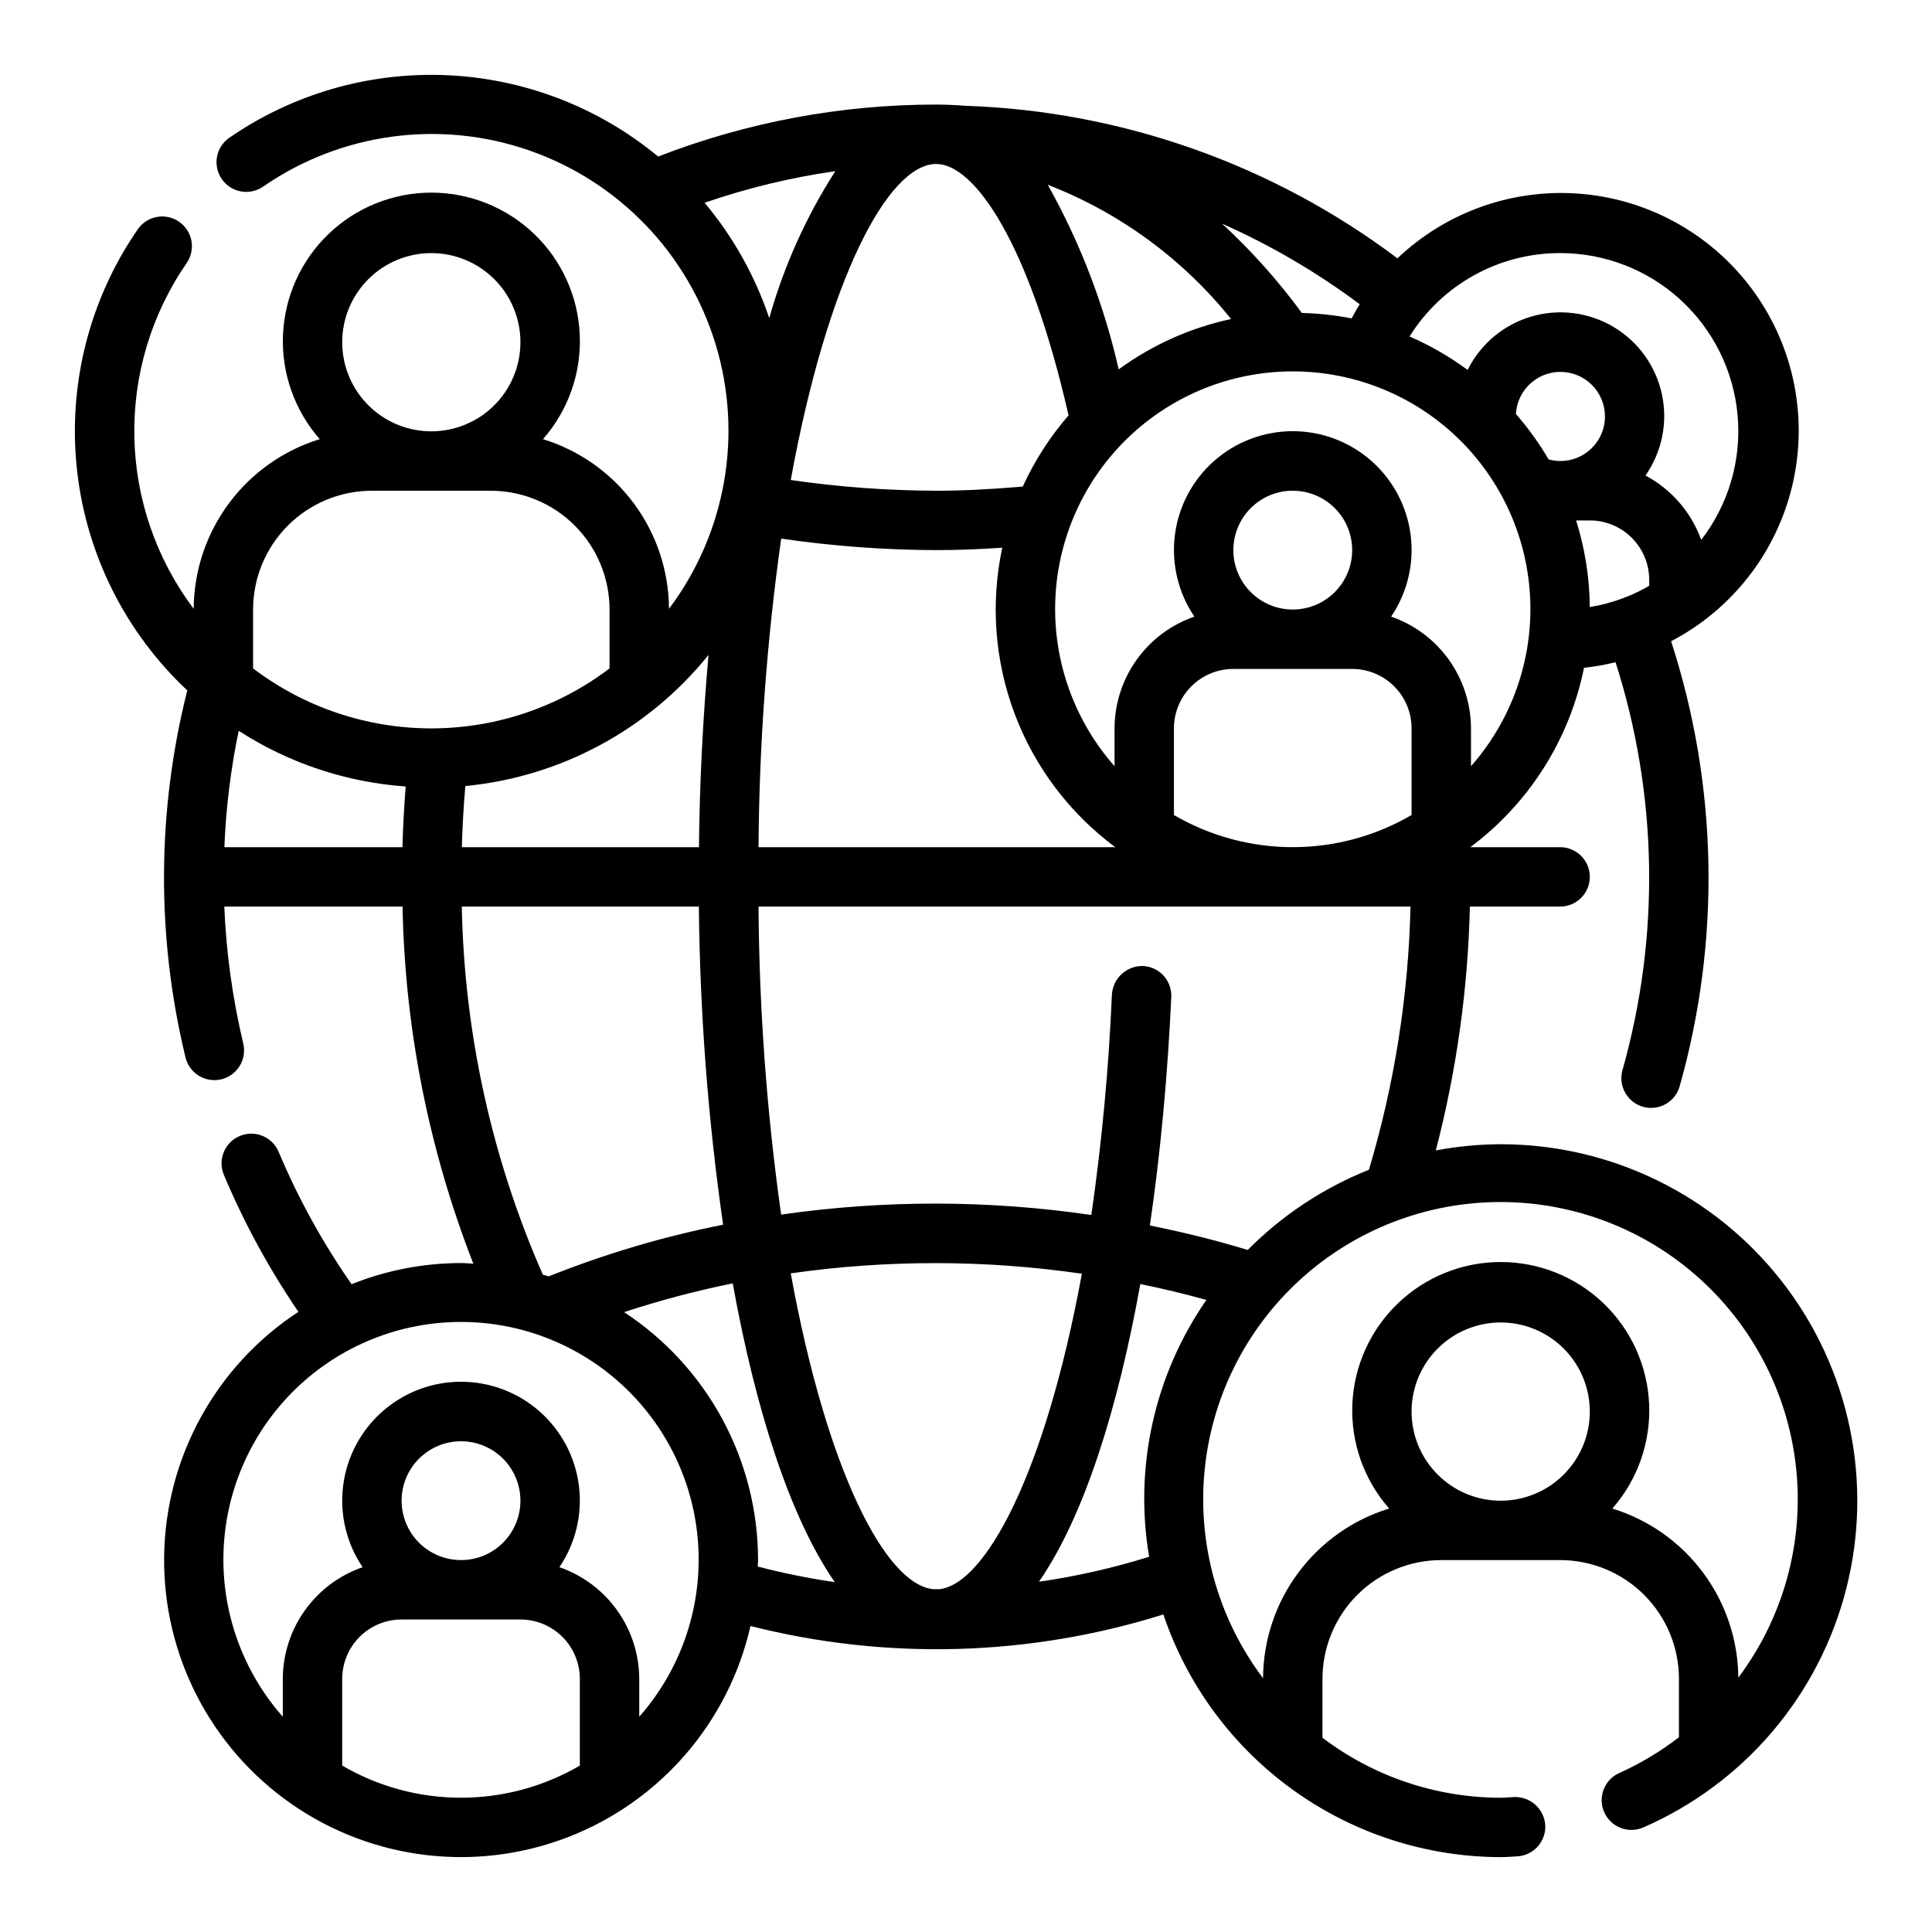
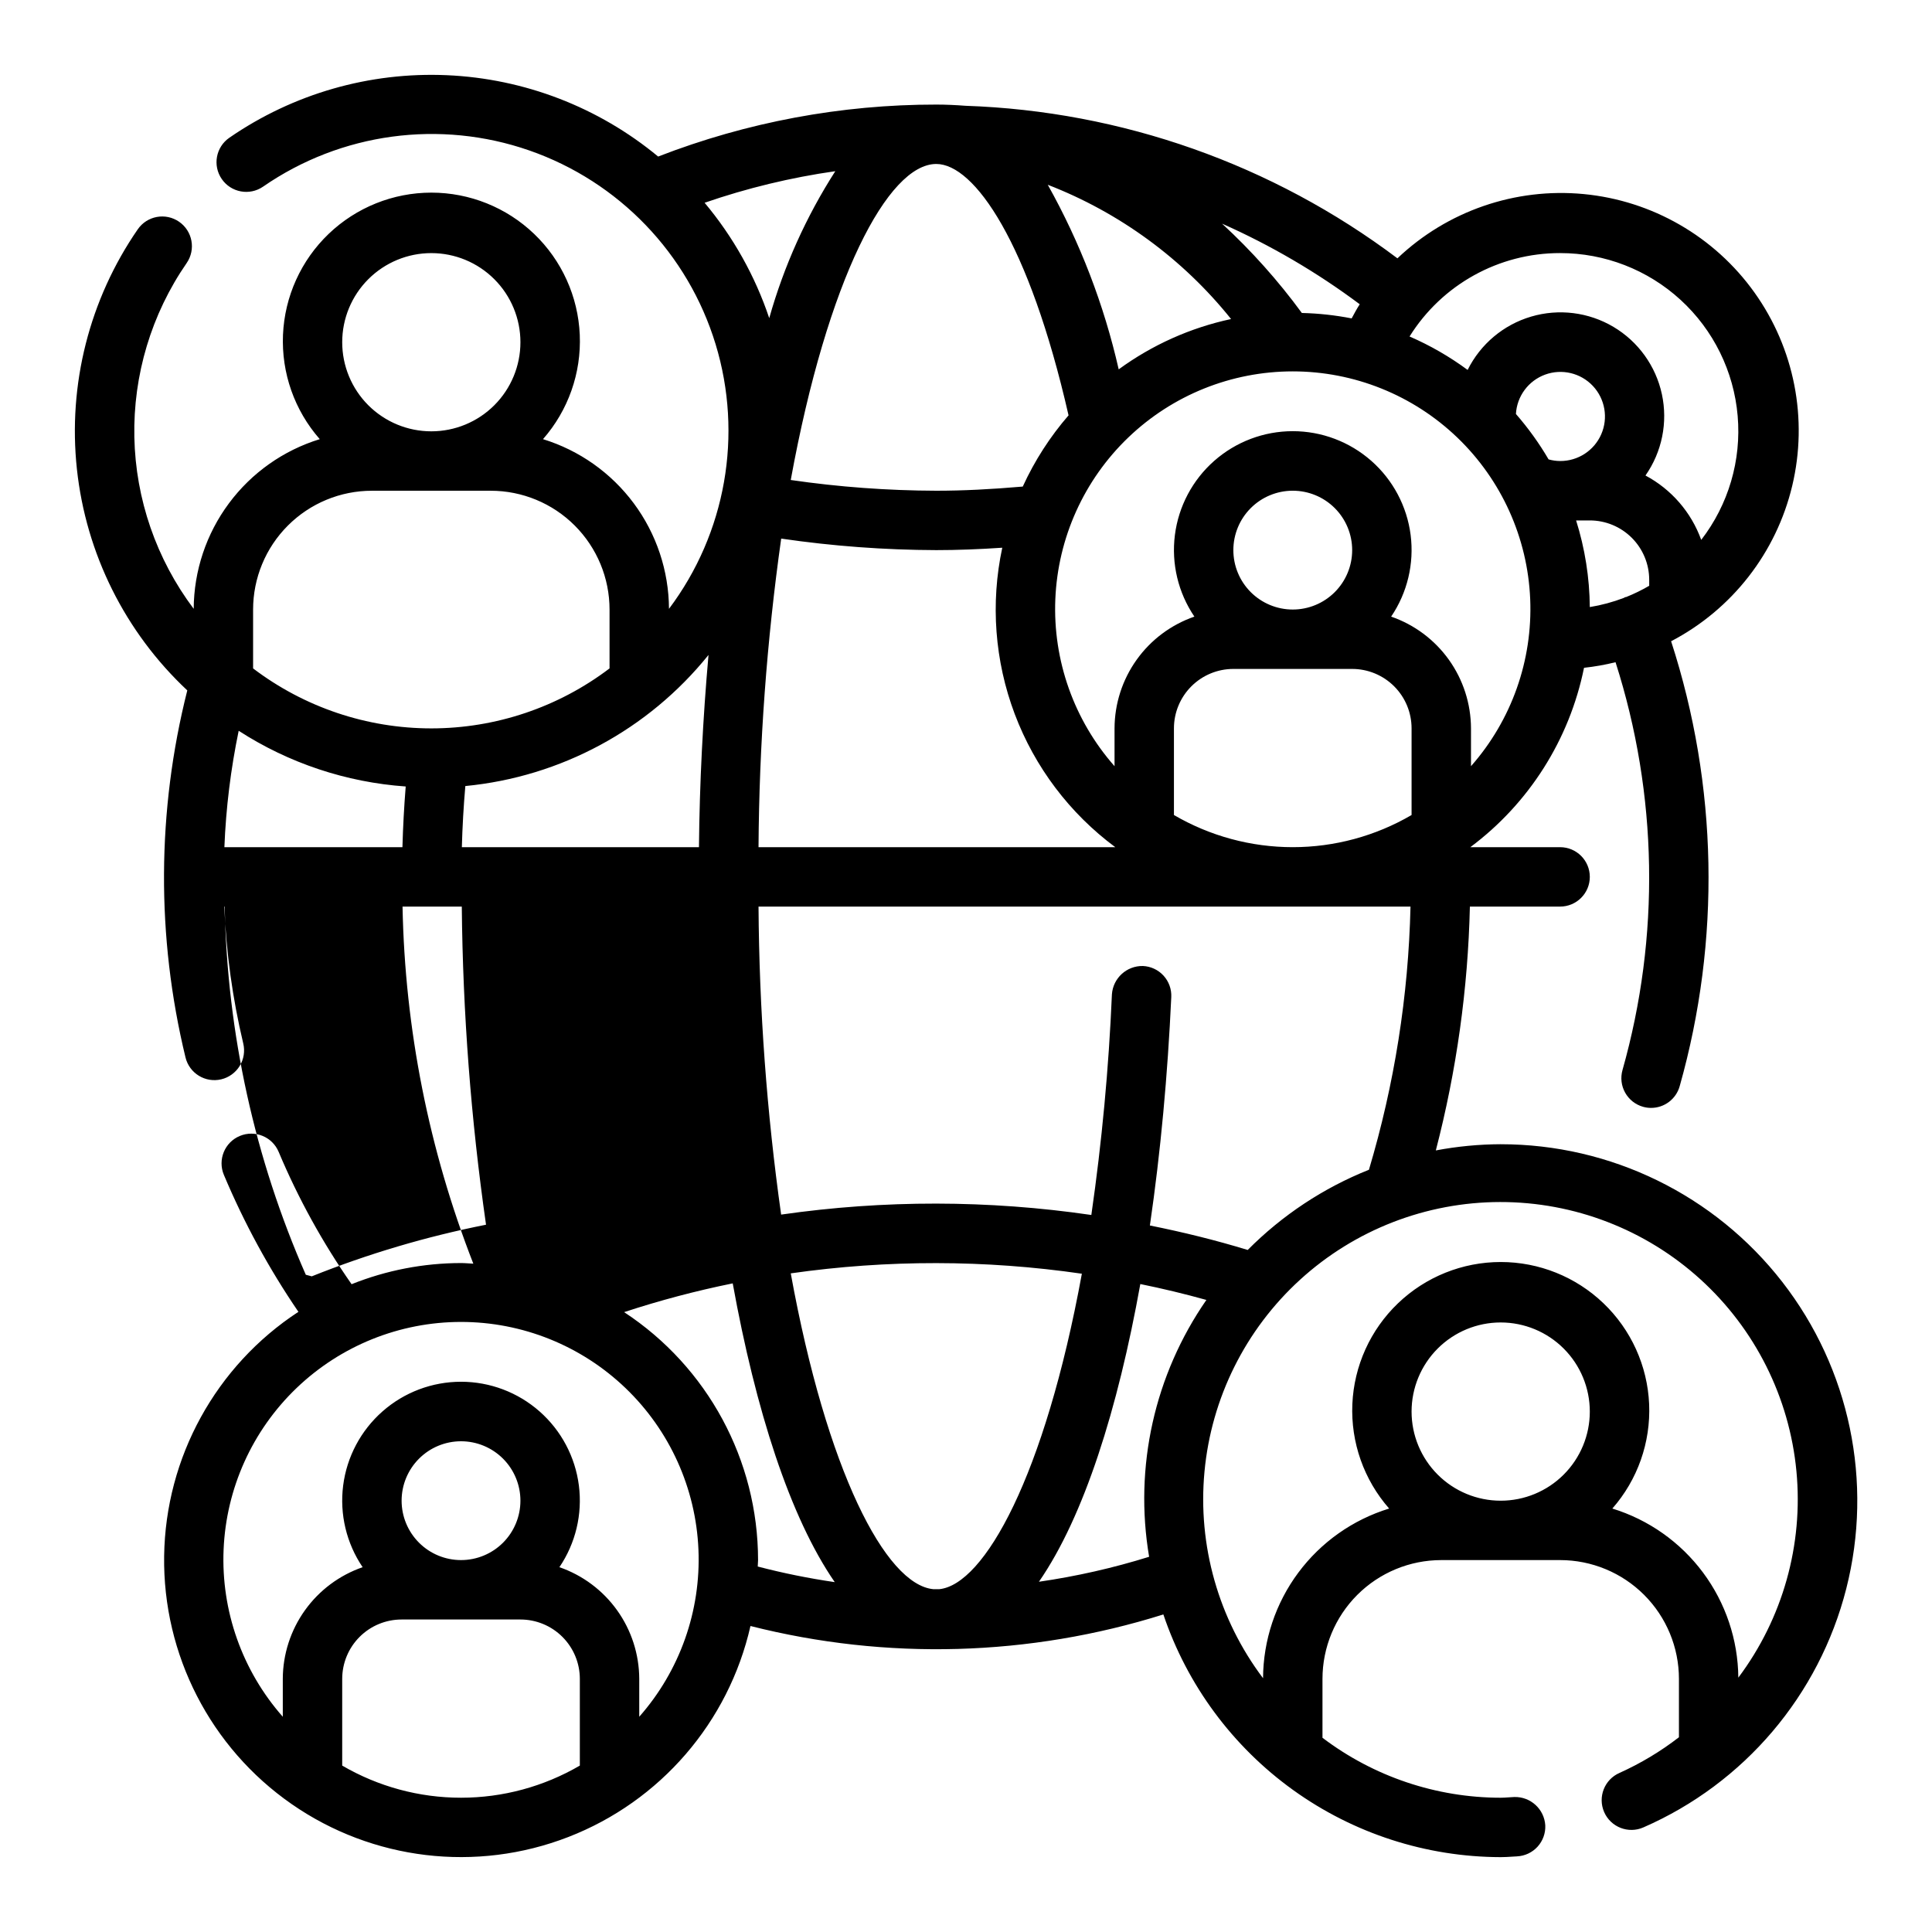
<svg xmlns="http://www.w3.org/2000/svg" fill="#000000" width="800px" height="800px" version="1.1" viewBox="144 144 512 512">
-   <path d="m541.7 447.23c-5.769 0.023-11.523 0.574-17.191 1.645 5.488-21.121 8.52-42.805 9.027-64.621h23.906c4.348 0 7.875-3.523 7.875-7.871 0-4.348-3.527-7.871-7.875-7.871h-23.789c15.551-11.602 26.277-28.527 30.129-47.539 2.812-0.305 5.606-0.797 8.352-1.48 11.219 35.07 11.859 72.668 1.84 108.1-0.566 2.008-0.312 4.16 0.711 5.984 1.02 1.82 2.719 3.164 4.731 3.731 0.695 0.199 1.418 0.301 2.141 0.297 3.523 0 6.617-2.344 7.574-5.738 10.922-38.668 10.133-79.707-2.269-117.93 16.156-8.438 27.863-23.465 32.094-41.191 4.234-17.727 0.578-36.418-10.02-51.246-10.598-14.828-27.102-24.336-45.242-26.07-18.145-1.734-36.148 4.477-49.363 17.031-33.098-24.902-73.059-39.016-114.45-40.426-2.566-0.195-5.148-0.32-7.746-0.32-25.215-0.02-50.211 4.652-73.719 13.773-15.816-13.09-35.473-20.66-55.98-21.559-20.508-0.902-40.754 4.918-57.652 16.57-3.582 2.465-4.484 7.367-2.016 10.949 2.465 3.578 7.367 4.481 10.949 2.016 20.645-14.277 46.863-17.836 70.566-9.586 23.703 8.254 42.039 27.328 49.355 51.336 7.312 24.008 2.727 50.066-12.352 70.133-0.051-10.074-3.32-19.867-9.324-27.953-6.008-8.09-14.438-14.047-24.066-17.012 6.691-7.621 10.184-17.535 9.746-27.668-0.438-10.137-4.773-19.711-12.098-26.73-7.328-7.016-17.082-10.934-27.227-10.934-10.145 0-19.895 3.918-27.223 10.934-7.328 7.019-11.66 16.594-12.098 26.73-0.441 10.133 3.051 20.047 9.746 27.668-9.633 2.961-18.066 8.918-24.074 17.008-6.012 8.086-9.281 17.883-9.336 27.957-9.891-13.145-15.395-29.07-15.73-45.516-0.332-16.449 4.516-32.586 13.867-46.121 2.465-3.582 1.562-8.484-2.016-10.949-3.582-2.469-8.484-1.566-10.949 2.016-12.812 18.562-18.535 41.105-16.125 63.531 2.41 22.426 12.793 43.242 29.254 58.656-8.062 31.895-8.227 65.273-0.48 97.242 1.016 4.231 5.262 6.836 9.492 5.824 2.027-0.488 3.781-1.762 4.875-3.539 1.09-1.781 1.43-3.922 0.945-5.953-2.836-11.902-4.519-24.055-5.023-36.281h47.234c0.625 32.402 6.977 64.438 18.758 94.629-1.109-0.047-2.164-0.164-3.25-0.164-9.938 0.012-19.785 1.914-29.012 5.606-7.66-10.973-14.141-22.727-19.324-35.062-1.68-4.012-6.289-5.902-10.301-4.223-4.012 1.676-5.902 6.289-4.223 10.301 5.352 12.734 11.969 24.898 19.758 36.305-21.883 14.32-35.219 38.582-35.586 64.73-0.363 26.152 12.289 50.777 33.766 65.703 21.477 14.926 48.965 18.203 73.348 8.746 24.383-9.457 42.477-30.414 48.27-55.918 36.051 9.141 73.938 8.082 109.42-3.062 6.316 18.715 18.34 34.98 34.371 46.516 16.035 11.535 35.277 17.758 55.031 17.801 1.039 0 2.055-0.062 3.07-0.133l1.242-0.07v-0.004c2.086-0.098 4.047-1.02 5.453-2.562 1.406-1.547 2.141-3.586 2.043-5.672-0.273-4.305-3.914-7.621-8.227-7.492l-1.574 0.094c-0.668 0.047-1.332 0.094-2.008 0.094-17.055-0.008-33.641-5.586-47.234-15.891v-15.598c0-8.352 3.32-16.359 9.223-22.266 5.906-5.902 13.918-9.223 22.266-9.223h31.488c8.352 0 16.363 3.32 22.266 9.223 5.906 5.906 9.223 13.914 9.223 22.266v15.461c-4.859 3.758-10.145 6.926-15.742 9.449-3.992 1.738-5.816 6.383-4.078 10.375 1.738 3.988 6.383 5.816 10.375 4.078 26.738-11.66 46.59-35.012 53.789-63.277s0.938-58.273-16.965-81.301c-17.906-23.027-45.441-36.492-74.609-36.48zm-34.922 6.769c-12.051 4.809-22.984 12.043-32.125 21.254-8.492-2.598-17.145-4.723-25.922-6.488 2.844-19.438 4.723-39.996 5.668-60.527v0.004c0.102-2.09-0.637-4.137-2.043-5.68-1.41-1.547-3.379-2.469-5.469-2.562-4.305-0.09-7.918 3.215-8.219 7.508-0.836 19.57-2.656 39.086-5.453 58.473-27.254-3.984-54.941-4.019-82.207-0.102-3.812-27.043-5.812-54.312-5.992-81.625h172.78c-0.547 23.637-4.25 47.094-11.016 69.746zm-113.86 111.15h-1.574c-12.684-1.211-28.277-31.418-37.785-83.695 25.586-3.652 51.566-3.621 77.145 0.094-9.832 53.711-25.883 82.398-37.785 83.602zm46.641-196.64h-94.543c0.18-27.363 2.184-54.684 6.008-81.777 13.613 1.992 27.348 3.012 41.105 3.055 5.512 0 11.297-0.219 17.484-0.637-3.152 14.707-2.004 30.008 3.305 44.082 5.312 14.07 14.559 26.316 26.641 35.277zm31.293-78.723c0-4.176 1.656-8.18 4.609-11.133s6.957-4.609 11.133-4.609c4.176 0 8.18 1.656 11.133 4.609s4.613 6.957 4.613 11.133c0 4.176-1.66 8.18-4.613 11.133s-6.957 4.613-11.133 4.613c-4.176 0-8.18-1.66-11.133-4.613s-4.609-6.957-4.609-11.133zm0 31.488h31.488c4.176 0 8.18 1.66 11.133 4.613s4.609 6.957 4.609 11.133v22.969c-9.555 5.578-20.422 8.52-31.488 8.52-11.062 0-21.93-2.941-31.488-8.52v-22.969c0-4.176 1.66-8.18 4.613-11.133s6.957-4.613 11.133-4.613zm62.977 25.773v-10.027c-0.023-6.519-2.07-12.875-5.859-18.18-3.793-5.305-9.141-9.297-15.301-11.43 4.297-6.344 6.129-14.035 5.164-21.637-0.969-7.598-4.676-14.586-10.426-19.648s-13.148-7.859-20.812-7.859c-7.66 0-15.059 2.797-20.809 7.859s-9.457 12.051-10.426 19.648c-0.969 7.602 0.867 15.293 5.164 21.637-6.164 2.133-11.512 6.125-15.301 11.43-3.793 5.305-5.84 11.66-5.859 18.18v10.027c-10.746-12.184-16.367-28.051-15.691-44.285 0.68-16.23 7.606-31.574 19.332-42.82 11.727-11.246 27.344-17.523 43.59-17.523s31.867 6.277 43.594 17.523c11.723 11.246 18.648 26.59 19.328 42.82 0.68 16.234-4.941 32.102-15.688 44.285zm-63.582-118.5c-10.754 2.305-20.902 6.848-29.781 13.336-3.891-17.125-10.223-33.598-18.797-48.918 19.043 7.375 35.801 19.648 48.578 35.582zm110.81 70.691c-1.965 1.145-4.012 2.144-6.125 2.988-0.094 0-0.195 0-0.293 0.047-0.094 0.047-0.18 0.125-0.285 0.164l0.004 0.004c-2.926 1.117-5.953 1.934-9.043 2.438-0.066-7.789-1.293-15.527-3.629-22.961h3.629c4.176 0 8.18 1.66 11.133 4.613 2.949 2.949 4.609 6.957 4.609 11.133zm-23.617-33.062c-1.027-0.008-2.055-0.152-3.047-0.434-2.5-4.273-5.398-8.301-8.656-12.031 0.262-4.715 3.309-8.82 7.746-10.438 4.438-1.617 9.414-0.434 12.648 3.008 3.234 3.445 4.106 8.484 2.215 12.812s-6.18 7.113-10.906 7.082zm0-55.105c11.824-0.016 23.219 4.41 31.934 12.398s14.113 18.961 15.125 30.738c1.016 11.777-2.434 23.508-9.656 32.867-2.644-7.32-7.91-13.398-14.777-17.059 4.387-6.266 5.961-14.07 4.352-21.547-1.609-7.473-6.262-13.938-12.836-17.844-6.578-3.902-14.48-4.887-21.812-2.723-7.332 2.164-13.434 7.289-16.832 14.137-4.781-3.527-9.941-6.5-15.391-8.863 8.586-13.766 23.672-22.125 39.895-22.105zm-53.094 13.562c-0.789 1.211-1.457 2.473-2.141 3.746h-0.004c-4.352-0.852-8.766-1.332-13.199-1.438-6.266-8.559-13.348-16.484-21.145-23.672 12.922 5.734 25.16 12.902 36.488 21.363zm-77.145 29.418h-0.004c-4.93 5.688-9.023 12.047-12.152 18.895-8.457 0.73-15.832 1.102-22.918 1.102-12.906-0.039-25.797-0.988-38.57-2.844 9.723-53.301 25.766-83.75 38.57-83.75 10.031 0 24.586 20.688 35.047 66.598zm-96.473-56.316c11.25-3.887 22.848-6.688 34.637-8.367-7.727 12.047-13.625 25.168-17.508 38.941-3.75-11.172-9.559-21.543-17.129-30.574zm1.031 119.87c-1.473 16.688-2.363 33.852-2.527 50.91h-62.836c0.148-5.398 0.453-10.801 0.922-16.199v-0.004c25.266-2.434 48.484-14.945 64.414-34.707zm-73.457-106.53c6.266 0 12.273 2.488 16.699 6.918 4.43 4.426 6.918 10.434 6.918 16.699 0 6.262-2.488 12.27-6.918 16.699-4.426 4.426-10.434 6.914-16.699 6.914-6.262 0-12.27-2.488-16.699-6.914-4.426-4.43-6.914-10.438-6.914-16.699 0-6.266 2.488-12.273 6.914-16.699 4.43-4.43 10.438-6.918 16.699-6.918zm-15.742 62.977h31.488c8.352 0 16.359 3.316 22.266 9.223 5.902 5.906 9.223 13.914 9.223 22.266v15.594c-13.59 10.312-30.176 15.895-47.234 15.895-17.055 0-33.645-5.582-47.23-15.895v-15.594c0-8.352 3.316-16.359 9.223-22.266s13.914-9.223 22.266-9.223zm8.957 78.375c-0.43 5.367-0.719 10.73-0.867 16.09h-47.184c0.41-10.371 1.68-20.691 3.789-30.852 13.27 8.578 28.5 13.652 44.262 14.762zm14.863 31.832h62.828c0.273 28.211 2.422 56.375 6.422 84.301-15.785 3.129-31.246 7.707-46.184 13.684-0.527-0.164-1.078-0.27-1.574-0.418-13.531-30.785-20.836-63.945-21.492-97.566zm-31.691 227.64v-22.973c0-4.176 1.656-8.18 4.609-11.133s6.957-4.609 11.133-4.609h31.488c4.176 0 8.18 1.656 11.133 4.609s4.613 6.957 4.613 11.133v22.973c-9.559 5.578-20.426 8.516-31.488 8.516-11.066 0-21.934-2.938-31.488-8.516zm15.742-70.203c0-4.176 1.66-8.18 4.613-11.133 2.949-2.953 6.957-4.613 11.133-4.613s8.18 1.66 11.133 4.613c2.949 2.953 4.609 6.957 4.609 11.133 0 4.176-1.66 8.18-4.609 11.133-2.953 2.953-6.957 4.609-11.133 4.609s-8.184-1.656-11.133-4.609c-2.953-2.953-4.613-6.957-4.613-11.133zm62.977 57.262v-10.031c-0.02-6.519-2.07-12.871-5.859-18.176-3.793-5.305-9.137-9.297-15.301-11.43 4.297-6.344 6.133-14.035 5.164-21.637-0.969-7.602-4.676-14.586-10.426-19.648-5.75-5.066-13.148-7.859-20.809-7.859-7.664 0-15.062 2.793-20.812 7.859-5.75 5.062-9.457 12.047-10.426 19.648-0.969 7.602 0.867 15.293 5.164 21.637-6.16 2.133-11.508 6.125-15.301 11.43-3.789 5.305-5.84 11.656-5.859 18.176v10.031c-10.746-12.188-16.367-28.055-15.688-44.285 0.676-16.234 7.602-31.574 19.328-42.82 11.727-11.246 27.344-17.527 43.594-17.527 16.246 0 31.863 6.281 43.59 17.527 11.727 11.246 18.652 26.586 19.328 42.82 0.68 16.23-4.941 32.098-15.688 44.285zm-4.008-107.23c9.438-3.106 19.047-5.648 28.781-7.621 6.07 33.52 15.137 61.93 27.031 79.168v0.004c-6.871-1-13.684-2.379-20.402-4.133 0-0.574 0.086-1.125 0.086-1.699v-0.004c-0.016-26.48-13.355-51.18-35.496-65.715zm109.93 71.453c11.965-17.32 20.914-45.816 26.867-78.895 5.914 1.203 11.75 2.606 17.508 4.211v0.004c-13.754 19.836-19.199 44.262-15.176 68.062-9.543 2.977-19.309 5.188-29.199 6.617zm122.37-21.48c-6.266 0-12.27-2.488-16.699-6.918-4.43-4.43-6.918-10.434-6.918-16.699 0-6.262 2.488-12.27 6.918-16.699 4.43-4.43 10.434-6.918 16.699-6.918 6.262 0 12.27 2.488 16.699 6.918 4.43 4.43 6.918 10.438 6.918 16.699 0 6.266-2.488 12.27-6.918 16.699-4.43 4.43-10.438 6.918-16.699 6.918zm62.977 46.895c-0.086-10.047-3.367-19.809-9.367-27.867-6.004-8.055-14.414-13.992-24.02-16.949 6.695-7.621 10.188-17.535 9.75-27.672-0.438-10.133-4.773-19.711-12.102-26.727-7.324-7.016-17.078-10.934-27.223-10.934-10.145 0-19.898 3.918-27.223 10.934-7.328 7.016-11.664 16.594-12.102 26.727-0.438 10.137 3.055 20.051 9.75 27.672-9.633 2.957-18.07 8.914-24.082 17.004-6.012 8.086-9.281 17.883-9.336 27.961-11.805-15.668-17.34-35.172-15.523-54.703 1.812-19.535 10.852-37.684 25.34-50.906 14.492-13.223 33.395-20.562 53.012-20.586 19.613-0.023 38.535 7.273 53.055 20.461 14.523 13.188 23.602 31.316 25.465 50.844 1.863 19.527-3.629 39.047-15.395 54.742z" />
+   <path d="m541.7 447.23c-5.769 0.023-11.523 0.574-17.191 1.645 5.488-21.121 8.52-42.805 9.027-64.621h23.906c4.348 0 7.875-3.523 7.875-7.871 0-4.348-3.527-7.871-7.875-7.871h-23.789c15.551-11.602 26.277-28.527 30.129-47.539 2.812-0.305 5.606-0.797 8.352-1.48 11.219 35.07 11.859 72.668 1.84 108.1-0.566 2.008-0.312 4.16 0.711 5.984 1.02 1.82 2.719 3.164 4.731 3.731 0.695 0.199 1.418 0.301 2.141 0.297 3.523 0 6.617-2.344 7.574-5.738 10.922-38.668 10.133-79.707-2.269-117.93 16.156-8.438 27.863-23.465 32.094-41.191 4.234-17.727 0.578-36.418-10.02-51.246-10.598-14.828-27.102-24.336-45.242-26.07-18.145-1.734-36.148 4.477-49.363 17.031-33.098-24.902-73.059-39.016-114.45-40.426-2.566-0.195-5.148-0.32-7.746-0.32-25.215-0.02-50.211 4.652-73.719 13.773-15.816-13.09-35.473-20.66-55.98-21.559-20.508-0.902-40.754 4.918-57.652 16.57-3.582 2.465-4.484 7.367-2.016 10.949 2.465 3.578 7.367 4.481 10.949 2.016 20.645-14.277 46.863-17.836 70.566-9.586 23.703 8.254 42.039 27.328 49.355 51.336 7.312 24.008 2.727 50.066-12.352 70.133-0.051-10.074-3.32-19.867-9.324-27.953-6.008-8.09-14.438-14.047-24.066-17.012 6.691-7.621 10.184-17.535 9.746-27.668-0.438-10.137-4.773-19.711-12.098-26.73-7.328-7.016-17.082-10.934-27.227-10.934-10.145 0-19.895 3.918-27.223 10.934-7.328 7.019-11.66 16.594-12.098 26.73-0.441 10.133 3.051 20.047 9.746 27.668-9.633 2.961-18.066 8.918-24.074 17.008-6.012 8.086-9.281 17.883-9.336 27.957-9.891-13.145-15.395-29.07-15.73-45.516-0.332-16.449 4.516-32.586 13.867-46.121 2.465-3.582 1.562-8.484-2.016-10.949-3.582-2.469-8.484-1.566-10.949 2.016-12.812 18.562-18.535 41.105-16.125 63.531 2.41 22.426 12.793 43.242 29.254 58.656-8.062 31.895-8.227 65.273-0.48 97.242 1.016 4.231 5.262 6.836 9.492 5.824 2.027-0.488 3.781-1.762 4.875-3.539 1.09-1.781 1.43-3.922 0.945-5.953-2.836-11.902-4.519-24.055-5.023-36.281h47.234c0.625 32.402 6.977 64.438 18.758 94.629-1.109-0.047-2.164-0.164-3.25-0.164-9.938 0.012-19.785 1.914-29.012 5.606-7.66-10.973-14.141-22.727-19.324-35.062-1.68-4.012-6.289-5.902-10.301-4.223-4.012 1.676-5.902 6.289-4.223 10.301 5.352 12.734 11.969 24.898 19.758 36.305-21.883 14.32-35.219 38.582-35.586 64.73-0.363 26.152 12.289 50.777 33.766 65.703 21.477 14.926 48.965 18.203 73.348 8.746 24.383-9.457 42.477-30.414 48.27-55.918 36.051 9.141 73.938 8.082 109.42-3.062 6.316 18.715 18.34 34.98 34.371 46.516 16.035 11.535 35.277 17.758 55.031 17.801 1.039 0 2.055-0.062 3.07-0.133l1.242-0.07v-0.004c2.086-0.098 4.047-1.02 5.453-2.562 1.406-1.547 2.141-3.586 2.043-5.672-0.273-4.305-3.914-7.621-8.227-7.492l-1.574 0.094c-0.668 0.047-1.332 0.094-2.008 0.094-17.055-0.008-33.641-5.586-47.234-15.891v-15.598c0-8.352 3.32-16.359 9.223-22.266 5.906-5.902 13.918-9.223 22.266-9.223h31.488c8.352 0 16.363 3.32 22.266 9.223 5.906 5.906 9.223 13.914 9.223 22.266v15.461c-4.859 3.758-10.145 6.926-15.742 9.449-3.992 1.738-5.816 6.383-4.078 10.375 1.738 3.988 6.383 5.816 10.375 4.078 26.738-11.66 46.59-35.012 53.789-63.277s0.938-58.273-16.965-81.301c-17.906-23.027-45.441-36.492-74.609-36.48zm-34.922 6.769c-12.051 4.809-22.984 12.043-32.125 21.254-8.492-2.598-17.145-4.723-25.922-6.488 2.844-19.438 4.723-39.996 5.668-60.527v0.004c0.102-2.09-0.637-4.137-2.043-5.68-1.41-1.547-3.379-2.469-5.469-2.562-4.305-0.09-7.918 3.215-8.219 7.508-0.836 19.57-2.656 39.086-5.453 58.473-27.254-3.984-54.941-4.019-82.207-0.102-3.812-27.043-5.812-54.312-5.992-81.625h172.78c-0.547 23.637-4.25 47.094-11.016 69.746zm-113.86 111.15h-1.574c-12.684-1.211-28.277-31.418-37.785-83.695 25.586-3.652 51.566-3.621 77.145 0.094-9.832 53.711-25.883 82.398-37.785 83.602zm46.641-196.64h-94.543c0.18-27.363 2.184-54.684 6.008-81.777 13.613 1.992 27.348 3.012 41.105 3.055 5.512 0 11.297-0.219 17.484-0.637-3.152 14.707-2.004 30.008 3.305 44.082 5.312 14.07 14.559 26.316 26.641 35.277zm31.293-78.723c0-4.176 1.656-8.18 4.609-11.133s6.957-4.609 11.133-4.609c4.176 0 8.18 1.656 11.133 4.609s4.613 6.957 4.613 11.133c0 4.176-1.66 8.18-4.613 11.133s-6.957 4.613-11.133 4.613c-4.176 0-8.18-1.66-11.133-4.613s-4.609-6.957-4.609-11.133zm0 31.488h31.488c4.176 0 8.18 1.66 11.133 4.613s4.609 6.957 4.609 11.133v22.969c-9.555 5.578-20.422 8.52-31.488 8.52-11.062 0-21.93-2.941-31.488-8.52v-22.969c0-4.176 1.66-8.18 4.613-11.133s6.957-4.613 11.133-4.613zm62.977 25.773v-10.027c-0.023-6.519-2.07-12.875-5.859-18.18-3.793-5.305-9.141-9.297-15.301-11.43 4.297-6.344 6.129-14.035 5.164-21.637-0.969-7.598-4.676-14.586-10.426-19.648s-13.148-7.859-20.812-7.859c-7.66 0-15.059 2.797-20.809 7.859s-9.457 12.051-10.426 19.648c-0.969 7.602 0.867 15.293 5.164 21.637-6.164 2.133-11.512 6.125-15.301 11.43-3.793 5.305-5.84 11.66-5.859 18.18v10.027c-10.746-12.184-16.367-28.051-15.691-44.285 0.68-16.23 7.606-31.574 19.332-42.82 11.727-11.246 27.344-17.523 43.59-17.523s31.867 6.277 43.594 17.523c11.723 11.246 18.648 26.59 19.328 42.82 0.68 16.234-4.941 32.102-15.688 44.285zm-63.582-118.5c-10.754 2.305-20.902 6.848-29.781 13.336-3.891-17.125-10.223-33.598-18.797-48.918 19.043 7.375 35.801 19.648 48.578 35.582zm110.81 70.691c-1.965 1.145-4.012 2.144-6.125 2.988-0.094 0-0.195 0-0.293 0.047-0.094 0.047-0.18 0.125-0.285 0.164l0.004 0.004c-2.926 1.117-5.953 1.934-9.043 2.438-0.066-7.789-1.293-15.527-3.629-22.961h3.629c4.176 0 8.18 1.66 11.133 4.613 2.949 2.949 4.609 6.957 4.609 11.133zm-23.617-33.062c-1.027-0.008-2.055-0.152-3.047-0.434-2.5-4.273-5.398-8.301-8.656-12.031 0.262-4.715 3.309-8.82 7.746-10.438 4.438-1.617 9.414-0.434 12.648 3.008 3.234 3.445 4.106 8.484 2.215 12.812s-6.18 7.113-10.906 7.082zm0-55.105c11.824-0.016 23.219 4.41 31.934 12.398s14.113 18.961 15.125 30.738c1.016 11.777-2.434 23.508-9.656 32.867-2.644-7.32-7.91-13.398-14.777-17.059 4.387-6.266 5.961-14.07 4.352-21.547-1.609-7.473-6.262-13.938-12.836-17.844-6.578-3.902-14.48-4.887-21.812-2.723-7.332 2.164-13.434 7.289-16.832 14.137-4.781-3.527-9.941-6.5-15.391-8.863 8.586-13.766 23.672-22.125 39.895-22.105zm-53.094 13.562c-0.789 1.211-1.457 2.473-2.141 3.746h-0.004c-4.352-0.852-8.766-1.332-13.199-1.438-6.266-8.559-13.348-16.484-21.145-23.672 12.922 5.734 25.16 12.902 36.488 21.363zm-77.145 29.418h-0.004c-4.93 5.688-9.023 12.047-12.152 18.895-8.457 0.73-15.832 1.102-22.918 1.102-12.906-0.039-25.797-0.988-38.57-2.844 9.723-53.301 25.766-83.75 38.57-83.75 10.031 0 24.586 20.688 35.047 66.598zm-96.473-56.316c11.25-3.887 22.848-6.688 34.637-8.367-7.727 12.047-13.625 25.168-17.508 38.941-3.75-11.172-9.559-21.543-17.129-30.574zm1.031 119.87c-1.473 16.688-2.363 33.852-2.527 50.91h-62.836c0.148-5.398 0.453-10.801 0.922-16.199v-0.004c25.266-2.434 48.484-14.945 64.414-34.707zm-73.457-106.53c6.266 0 12.273 2.488 16.699 6.918 4.43 4.426 6.918 10.434 6.918 16.699 0 6.262-2.488 12.27-6.918 16.699-4.426 4.426-10.434 6.914-16.699 6.914-6.262 0-12.27-2.488-16.699-6.914-4.426-4.43-6.914-10.438-6.914-16.699 0-6.266 2.488-12.273 6.914-16.699 4.43-4.43 10.438-6.918 16.699-6.918zm-15.742 62.977h31.488c8.352 0 16.359 3.316 22.266 9.223 5.902 5.906 9.223 13.914 9.223 22.266v15.594c-13.59 10.312-30.176 15.895-47.234 15.895-17.055 0-33.645-5.582-47.23-15.895v-15.594c0-8.352 3.316-16.359 9.223-22.266s13.914-9.223 22.266-9.223zm8.957 78.375c-0.43 5.367-0.719 10.73-0.867 16.09h-47.184c0.41-10.371 1.68-20.691 3.789-30.852 13.27 8.578 28.5 13.652 44.262 14.762zm14.863 31.832c0.273 28.211 2.422 56.375 6.422 84.301-15.785 3.129-31.246 7.707-46.184 13.684-0.527-0.164-1.078-0.27-1.574-0.418-13.531-30.785-20.836-63.945-21.492-97.566zm-31.691 227.64v-22.973c0-4.176 1.656-8.18 4.609-11.133s6.957-4.609 11.133-4.609h31.488c4.176 0 8.18 1.656 11.133 4.609s4.613 6.957 4.613 11.133v22.973c-9.559 5.578-20.426 8.516-31.488 8.516-11.066 0-21.934-2.938-31.488-8.516zm15.742-70.203c0-4.176 1.66-8.18 4.613-11.133 2.949-2.953 6.957-4.613 11.133-4.613s8.18 1.66 11.133 4.613c2.949 2.953 4.609 6.957 4.609 11.133 0 4.176-1.66 8.18-4.609 11.133-2.953 2.953-6.957 4.609-11.133 4.609s-8.184-1.656-11.133-4.609c-2.953-2.953-4.613-6.957-4.613-11.133zm62.977 57.262v-10.031c-0.02-6.519-2.07-12.871-5.859-18.176-3.793-5.305-9.137-9.297-15.301-11.43 4.297-6.344 6.133-14.035 5.164-21.637-0.969-7.602-4.676-14.586-10.426-19.648-5.75-5.066-13.148-7.859-20.809-7.859-7.664 0-15.062 2.793-20.812 7.859-5.75 5.062-9.457 12.047-10.426 19.648-0.969 7.602 0.867 15.293 5.164 21.637-6.16 2.133-11.508 6.125-15.301 11.43-3.789 5.305-5.84 11.656-5.859 18.176v10.031c-10.746-12.188-16.367-28.055-15.688-44.285 0.676-16.234 7.602-31.574 19.328-42.82 11.727-11.246 27.344-17.527 43.594-17.527 16.246 0 31.863 6.281 43.59 17.527 11.727 11.246 18.652 26.586 19.328 42.82 0.68 16.23-4.941 32.098-15.688 44.285zm-4.008-107.23c9.438-3.106 19.047-5.648 28.781-7.621 6.07 33.52 15.137 61.93 27.031 79.168v0.004c-6.871-1-13.684-2.379-20.402-4.133 0-0.574 0.086-1.125 0.086-1.699v-0.004c-0.016-26.48-13.355-51.18-35.496-65.715zm109.93 71.453c11.965-17.32 20.914-45.816 26.867-78.895 5.914 1.203 11.75 2.606 17.508 4.211v0.004c-13.754 19.836-19.199 44.262-15.176 68.062-9.543 2.977-19.309 5.188-29.199 6.617zm122.37-21.48c-6.266 0-12.27-2.488-16.699-6.918-4.43-4.43-6.918-10.434-6.918-16.699 0-6.262 2.488-12.27 6.918-16.699 4.43-4.43 10.434-6.918 16.699-6.918 6.262 0 12.27 2.488 16.699 6.918 4.43 4.43 6.918 10.438 6.918 16.699 0 6.266-2.488 12.27-6.918 16.699-4.43 4.43-10.438 6.918-16.699 6.918zm62.977 46.895c-0.086-10.047-3.367-19.809-9.367-27.867-6.004-8.055-14.414-13.992-24.02-16.949 6.695-7.621 10.188-17.535 9.75-27.672-0.438-10.133-4.773-19.711-12.102-26.727-7.324-7.016-17.078-10.934-27.223-10.934-10.145 0-19.898 3.918-27.223 10.934-7.328 7.016-11.664 16.594-12.102 26.727-0.438 10.137 3.055 20.051 9.75 27.672-9.633 2.957-18.07 8.914-24.082 17.004-6.012 8.086-9.281 17.883-9.336 27.961-11.805-15.668-17.34-35.172-15.523-54.703 1.812-19.535 10.852-37.684 25.34-50.906 14.492-13.223 33.395-20.562 53.012-20.586 19.613-0.023 38.535 7.273 53.055 20.461 14.523 13.188 23.602 31.316 25.465 50.844 1.863 19.527-3.629 39.047-15.395 54.742z" />
</svg>